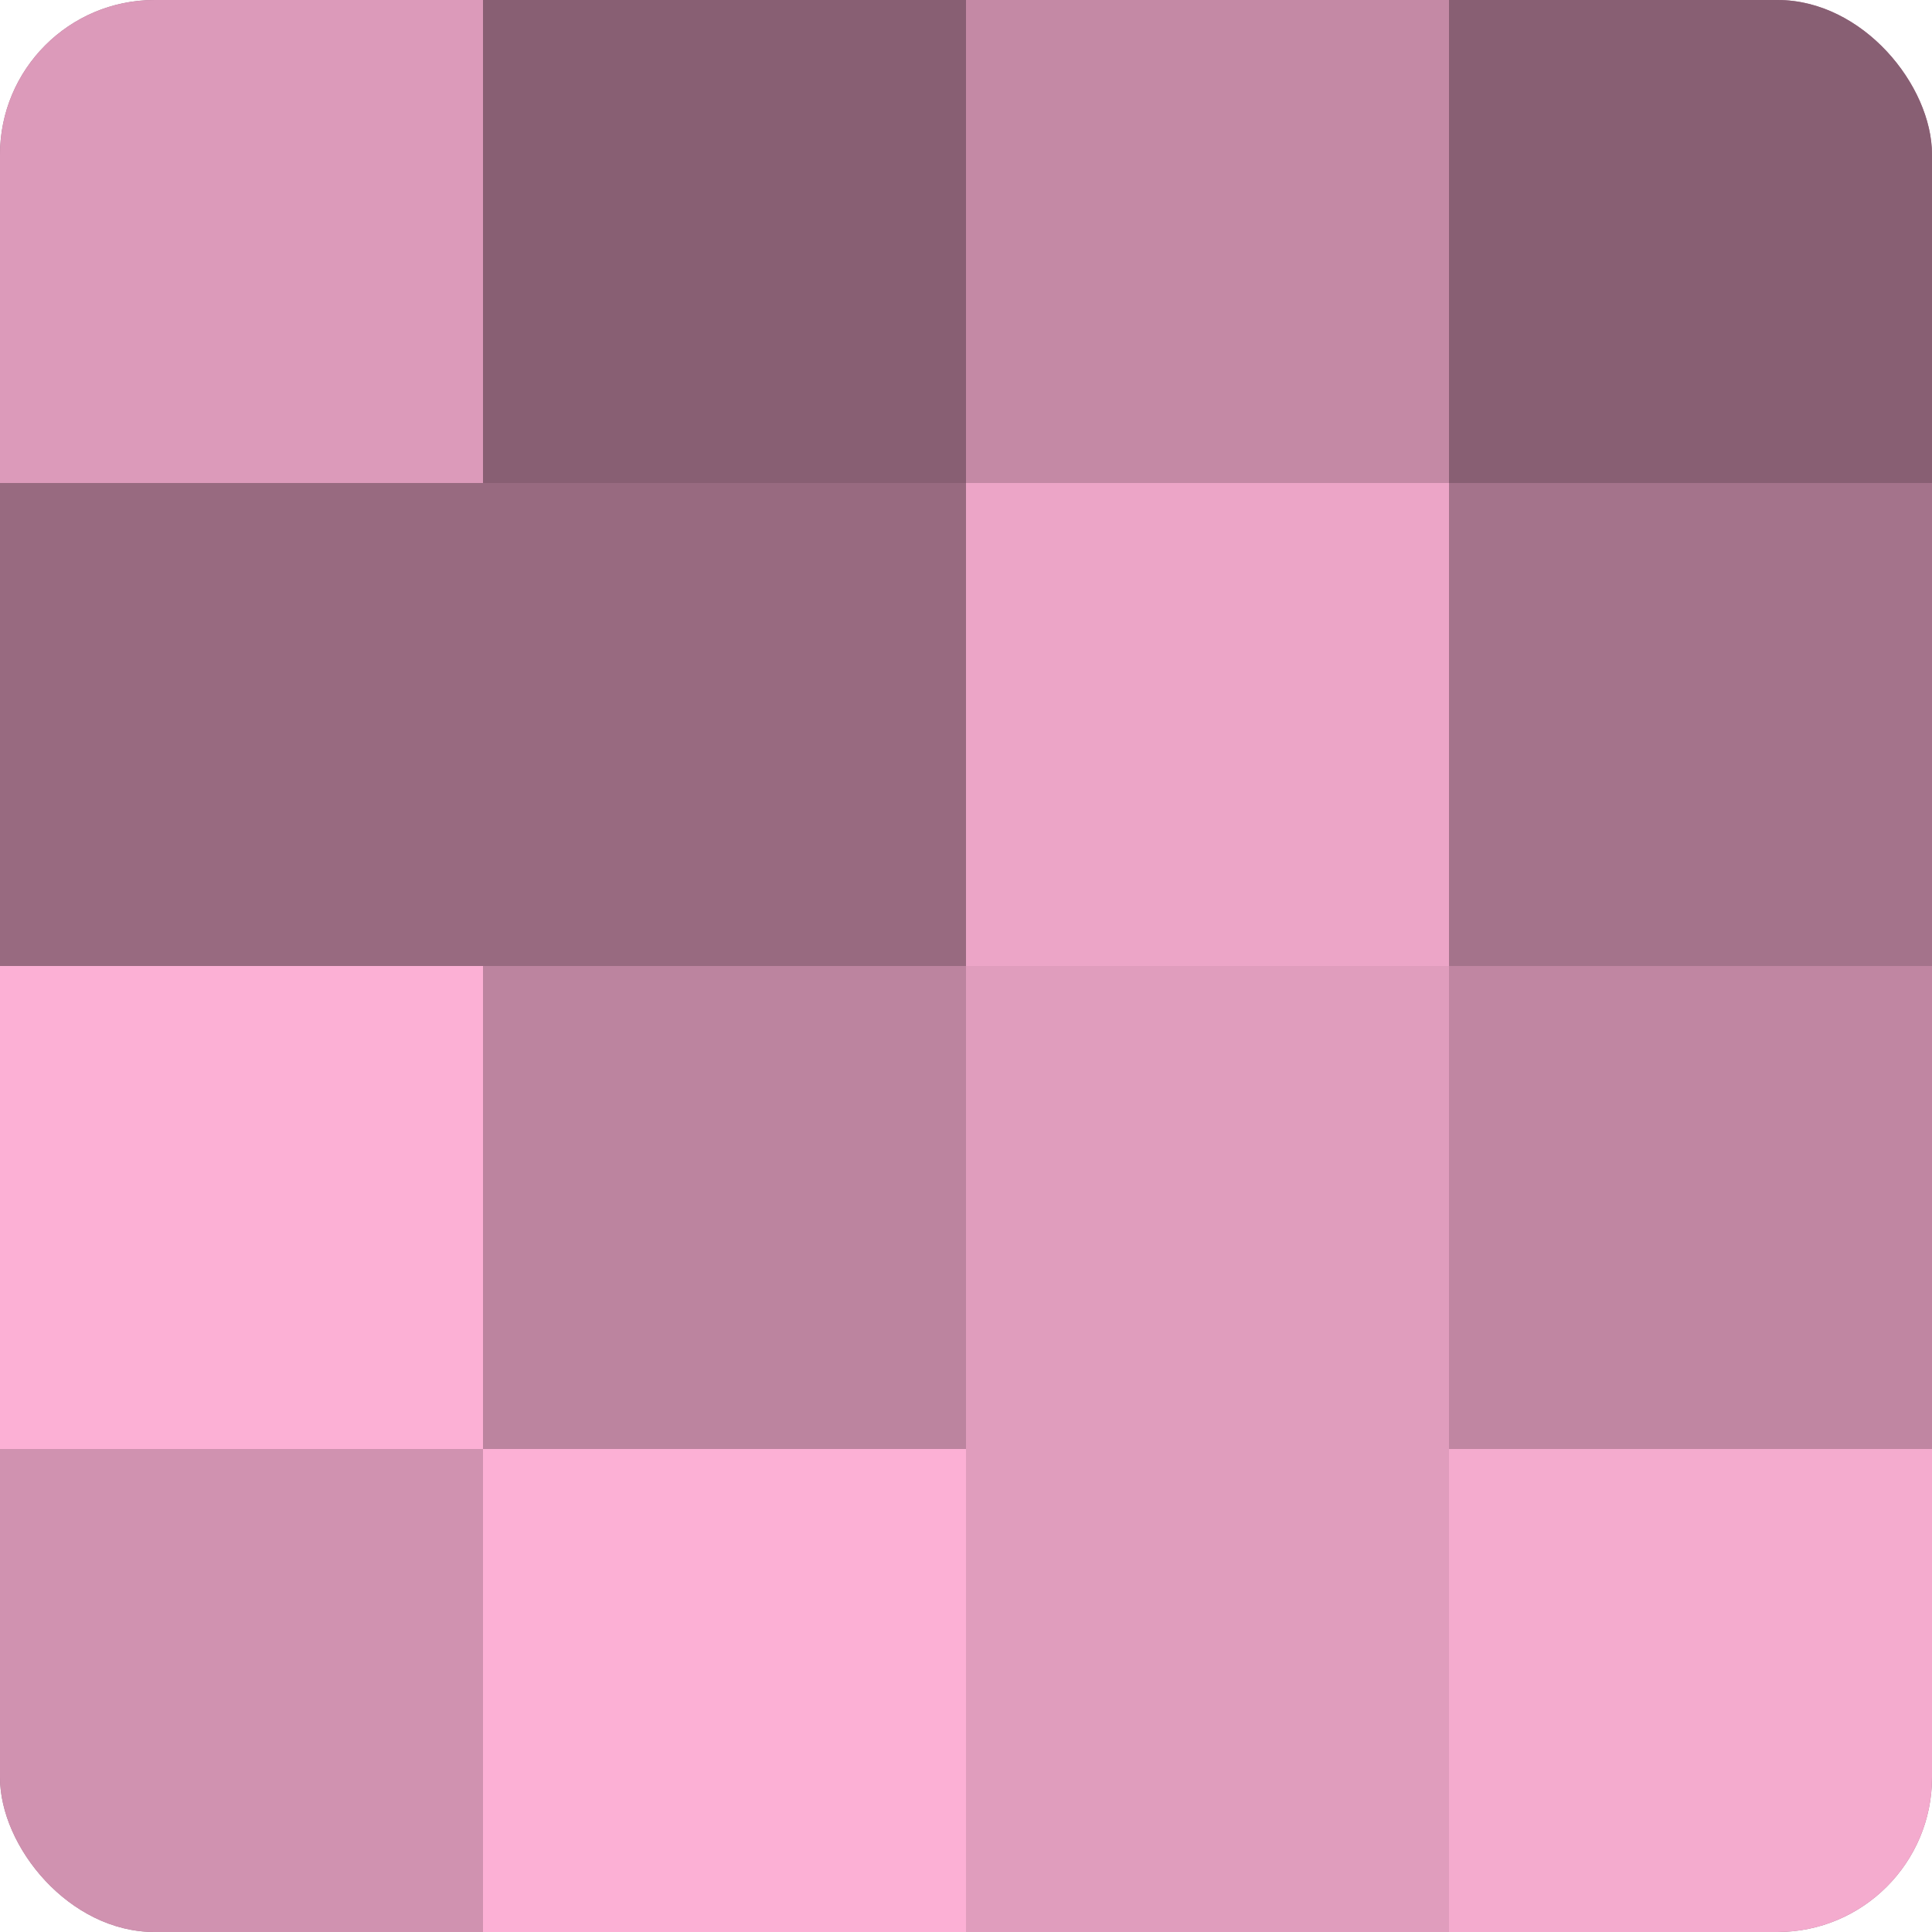
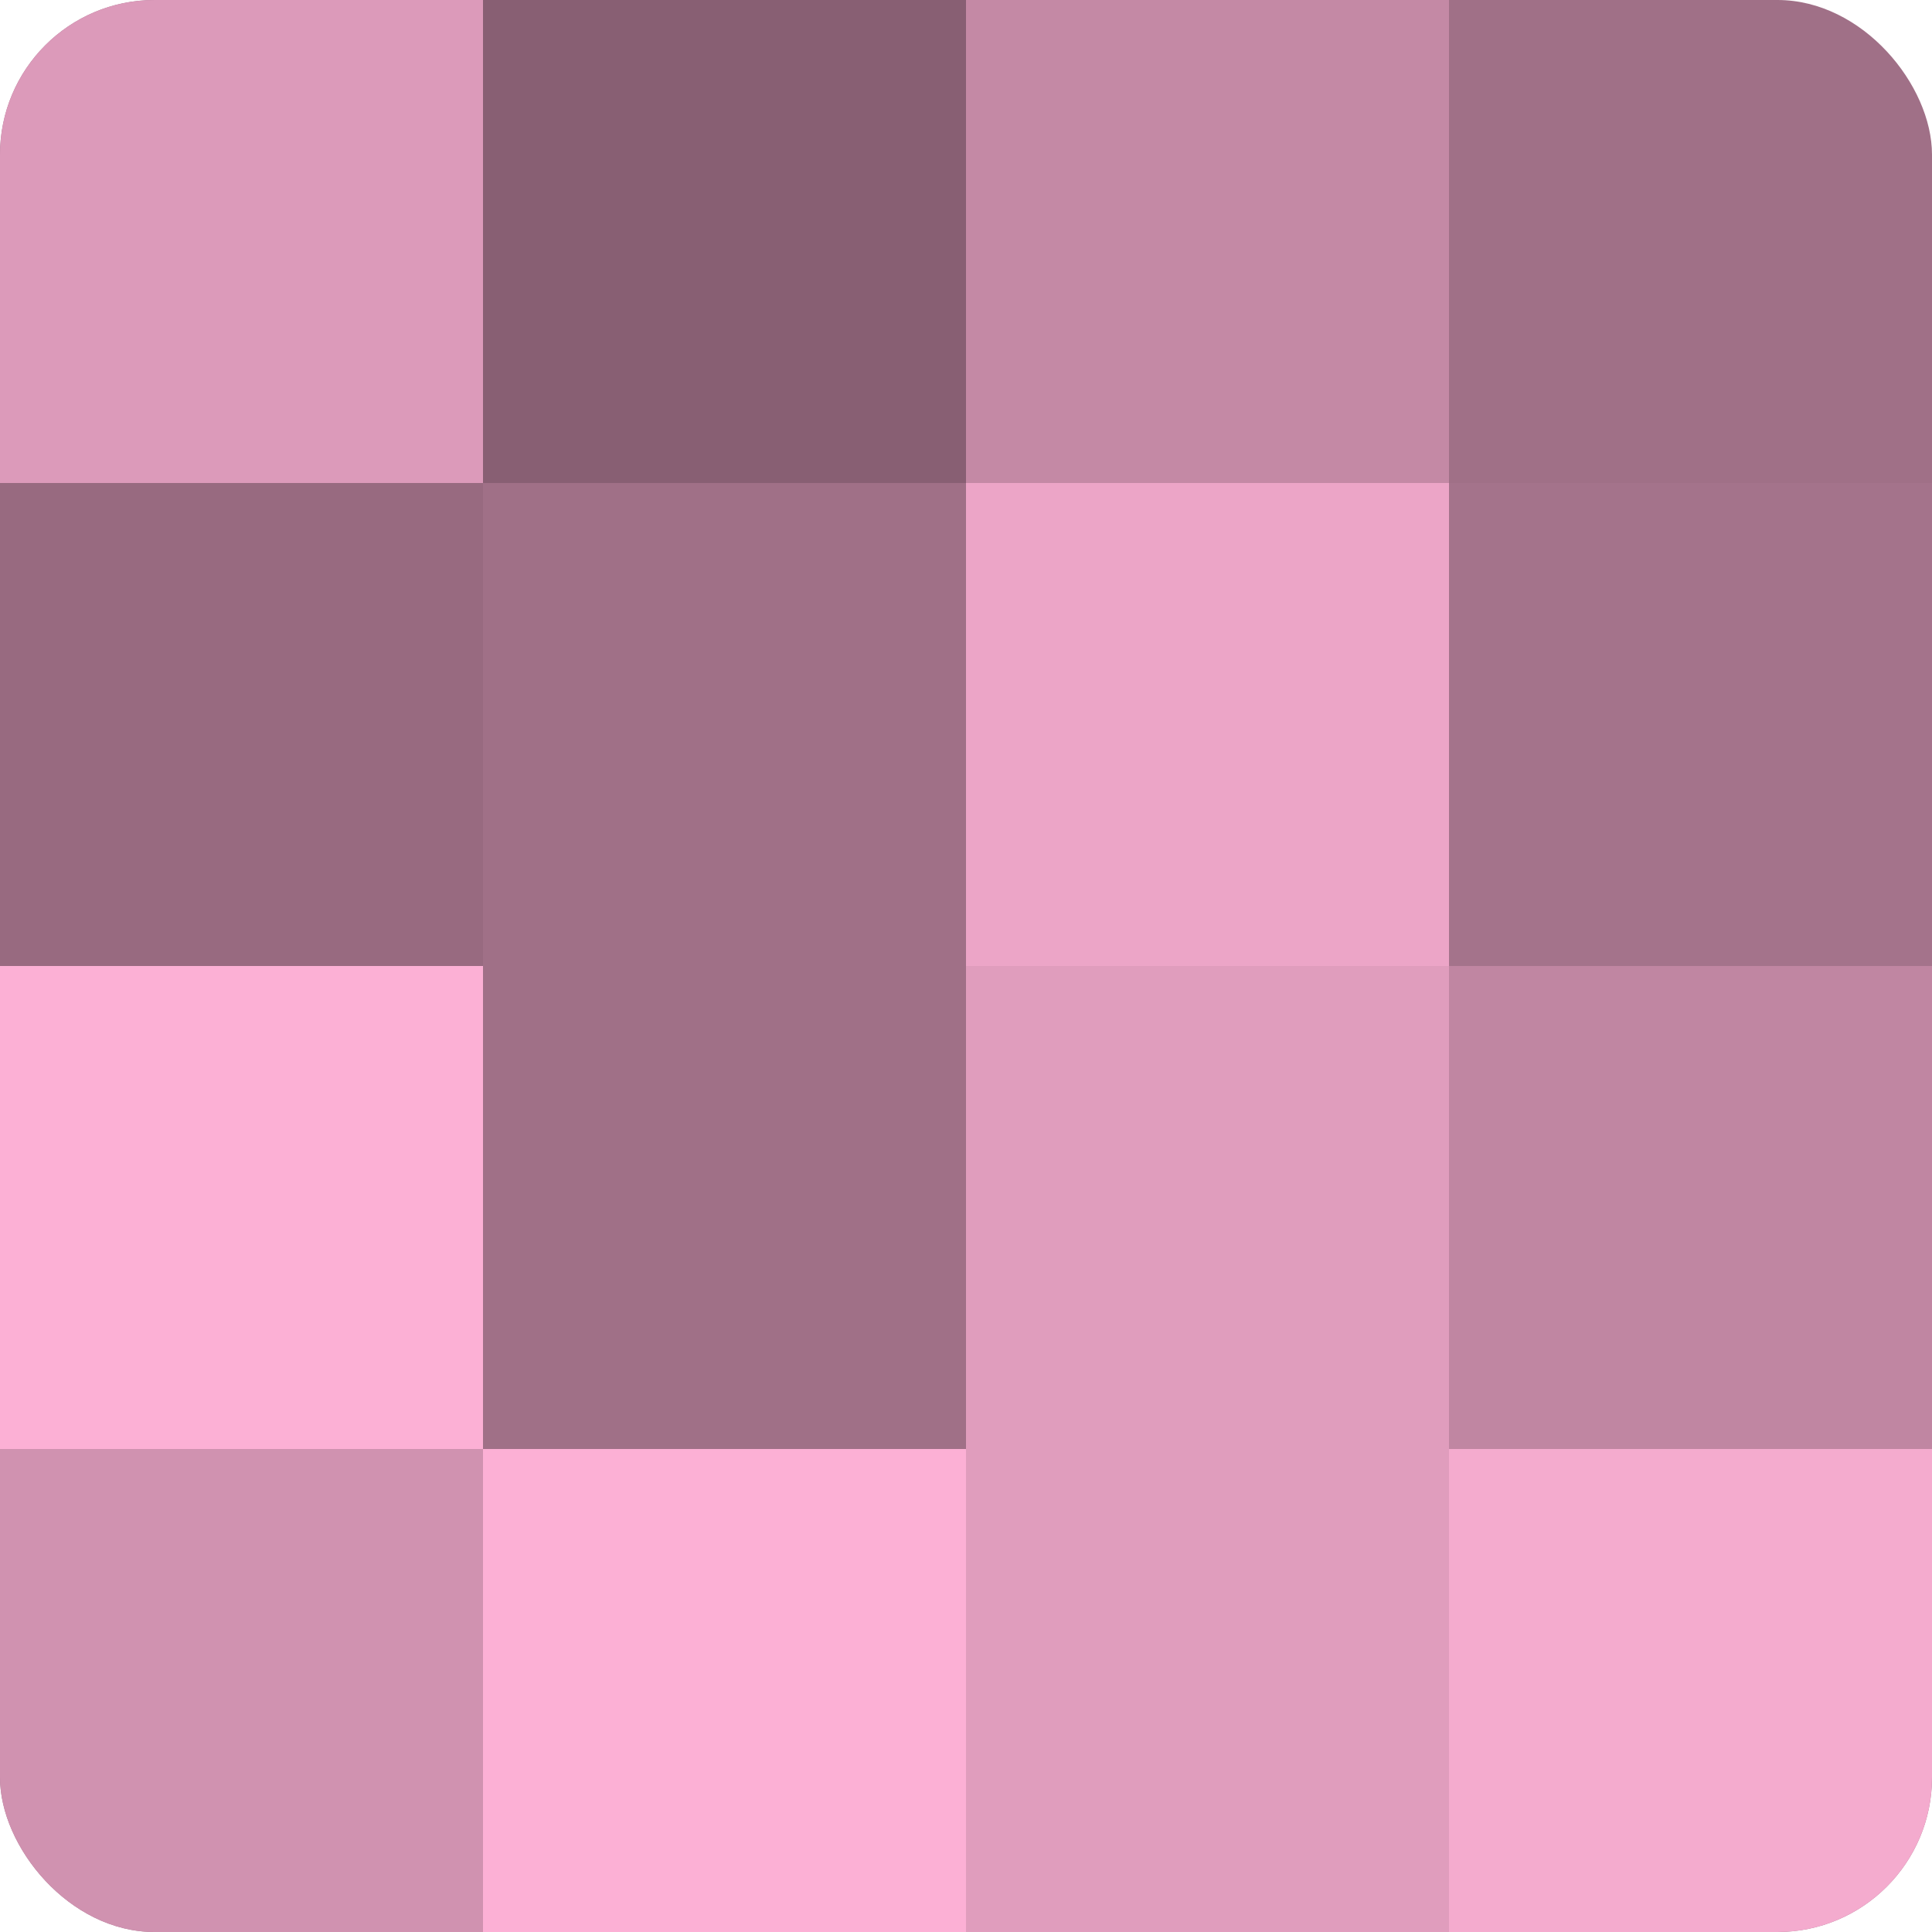
<svg xmlns="http://www.w3.org/2000/svg" width="60" height="60" viewBox="0 0 100 100" preserveAspectRatio="xMidYMid meet">
  <defs>
    <clipPath id="c" width="100" height="100">
      <rect width="100" height="100" rx="8" ry="8" />
    </clipPath>
  </defs>
  <g clip-path="url(#c)">
    <rect width="100" height="100" fill="#a07087" />
    <rect width="25" height="25" fill="#dc9aba" />
    <rect y="25" width="25" height="25" fill="#986a80" />
    <rect y="50" width="25" height="25" fill="#fcb0d5" />
    <rect y="75" width="25" height="25" fill="#d092b0" />
    <rect x="25" width="25" height="25" fill="#885f73" />
-     <rect x="25" y="25" width="25" height="25" fill="#986a80" />
-     <rect x="25" y="50" width="25" height="25" fill="#bc849f" />
    <rect x="25" y="75" width="25" height="25" fill="#fcb0d5" />
    <rect x="50" width="25" height="25" fill="#c489a5" />
    <rect x="50" y="25" width="25" height="25" fill="#eca5c7" />
    <rect x="50" y="50" width="25" height="25" fill="#e09dbd" />
    <rect x="50" y="75" width="25" height="25" fill="#e09dbd" />
-     <rect x="75" width="25" height="25" fill="#885f73" />
    <rect x="75" y="25" width="25" height="25" fill="#a4738b" />
    <rect x="75" y="50" width="25" height="25" fill="#c086a2" />
    <rect x="75" y="75" width="25" height="25" fill="#f4abce" />
  </g>
</svg>